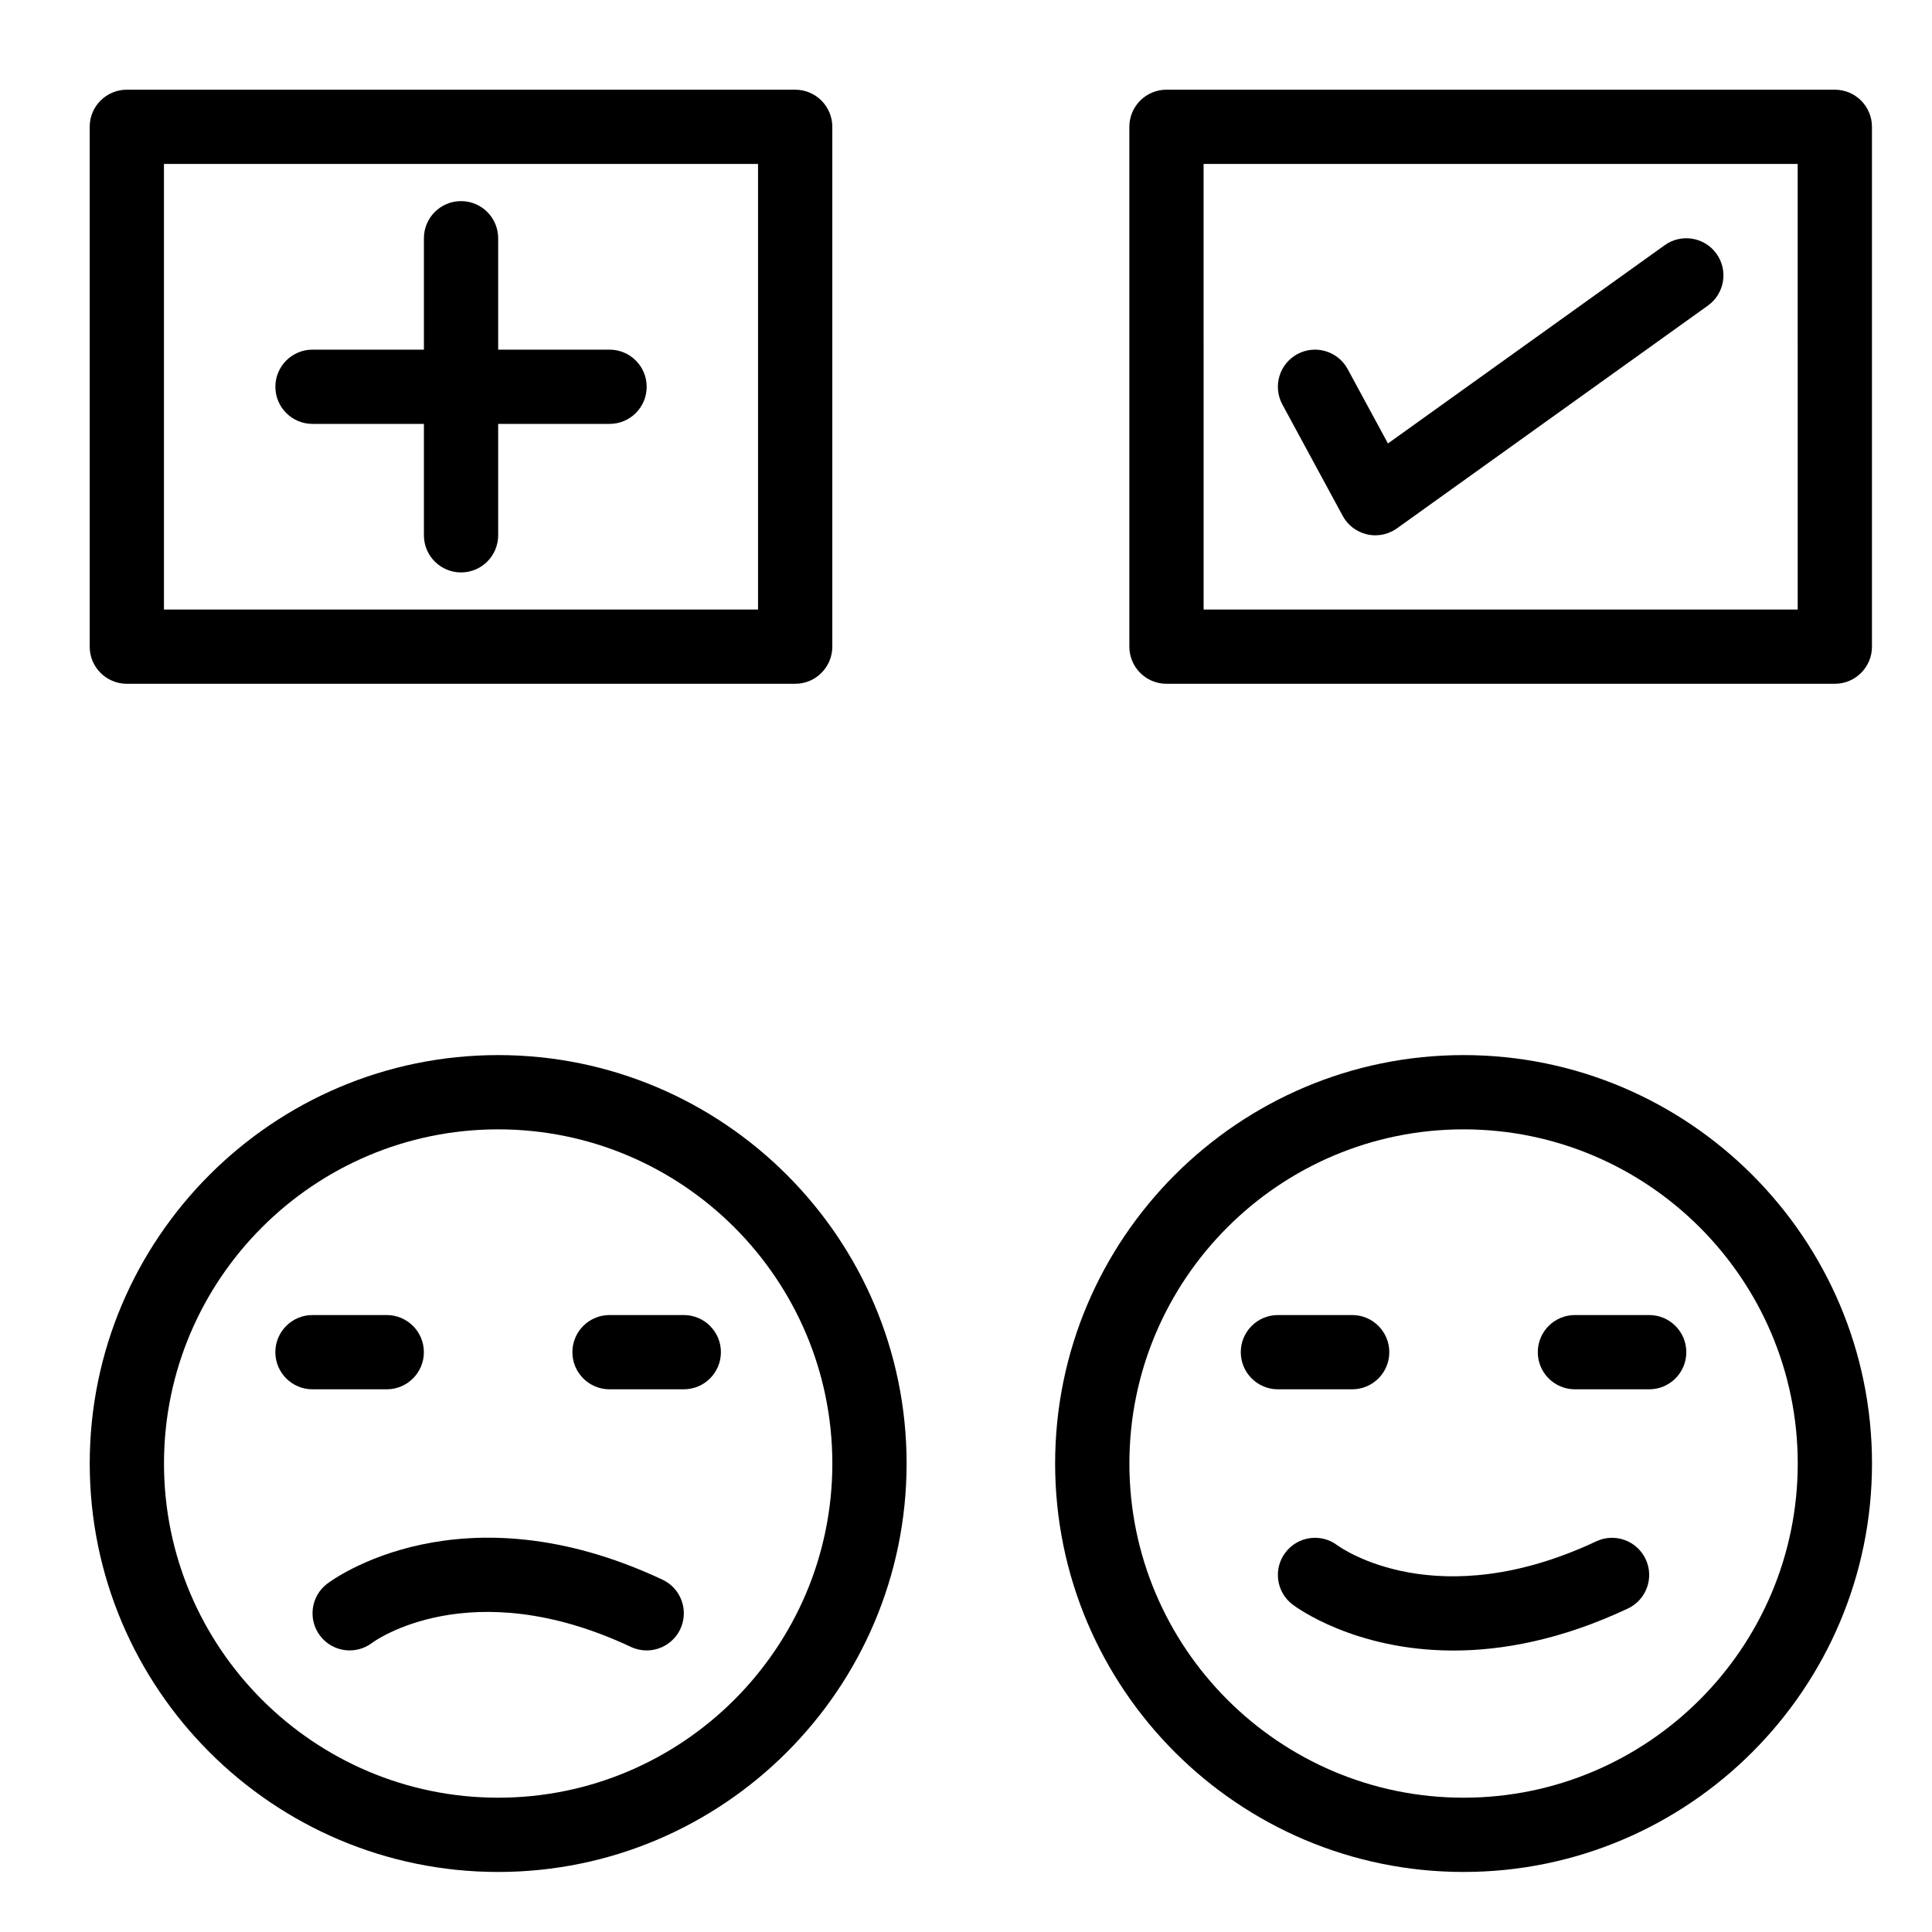
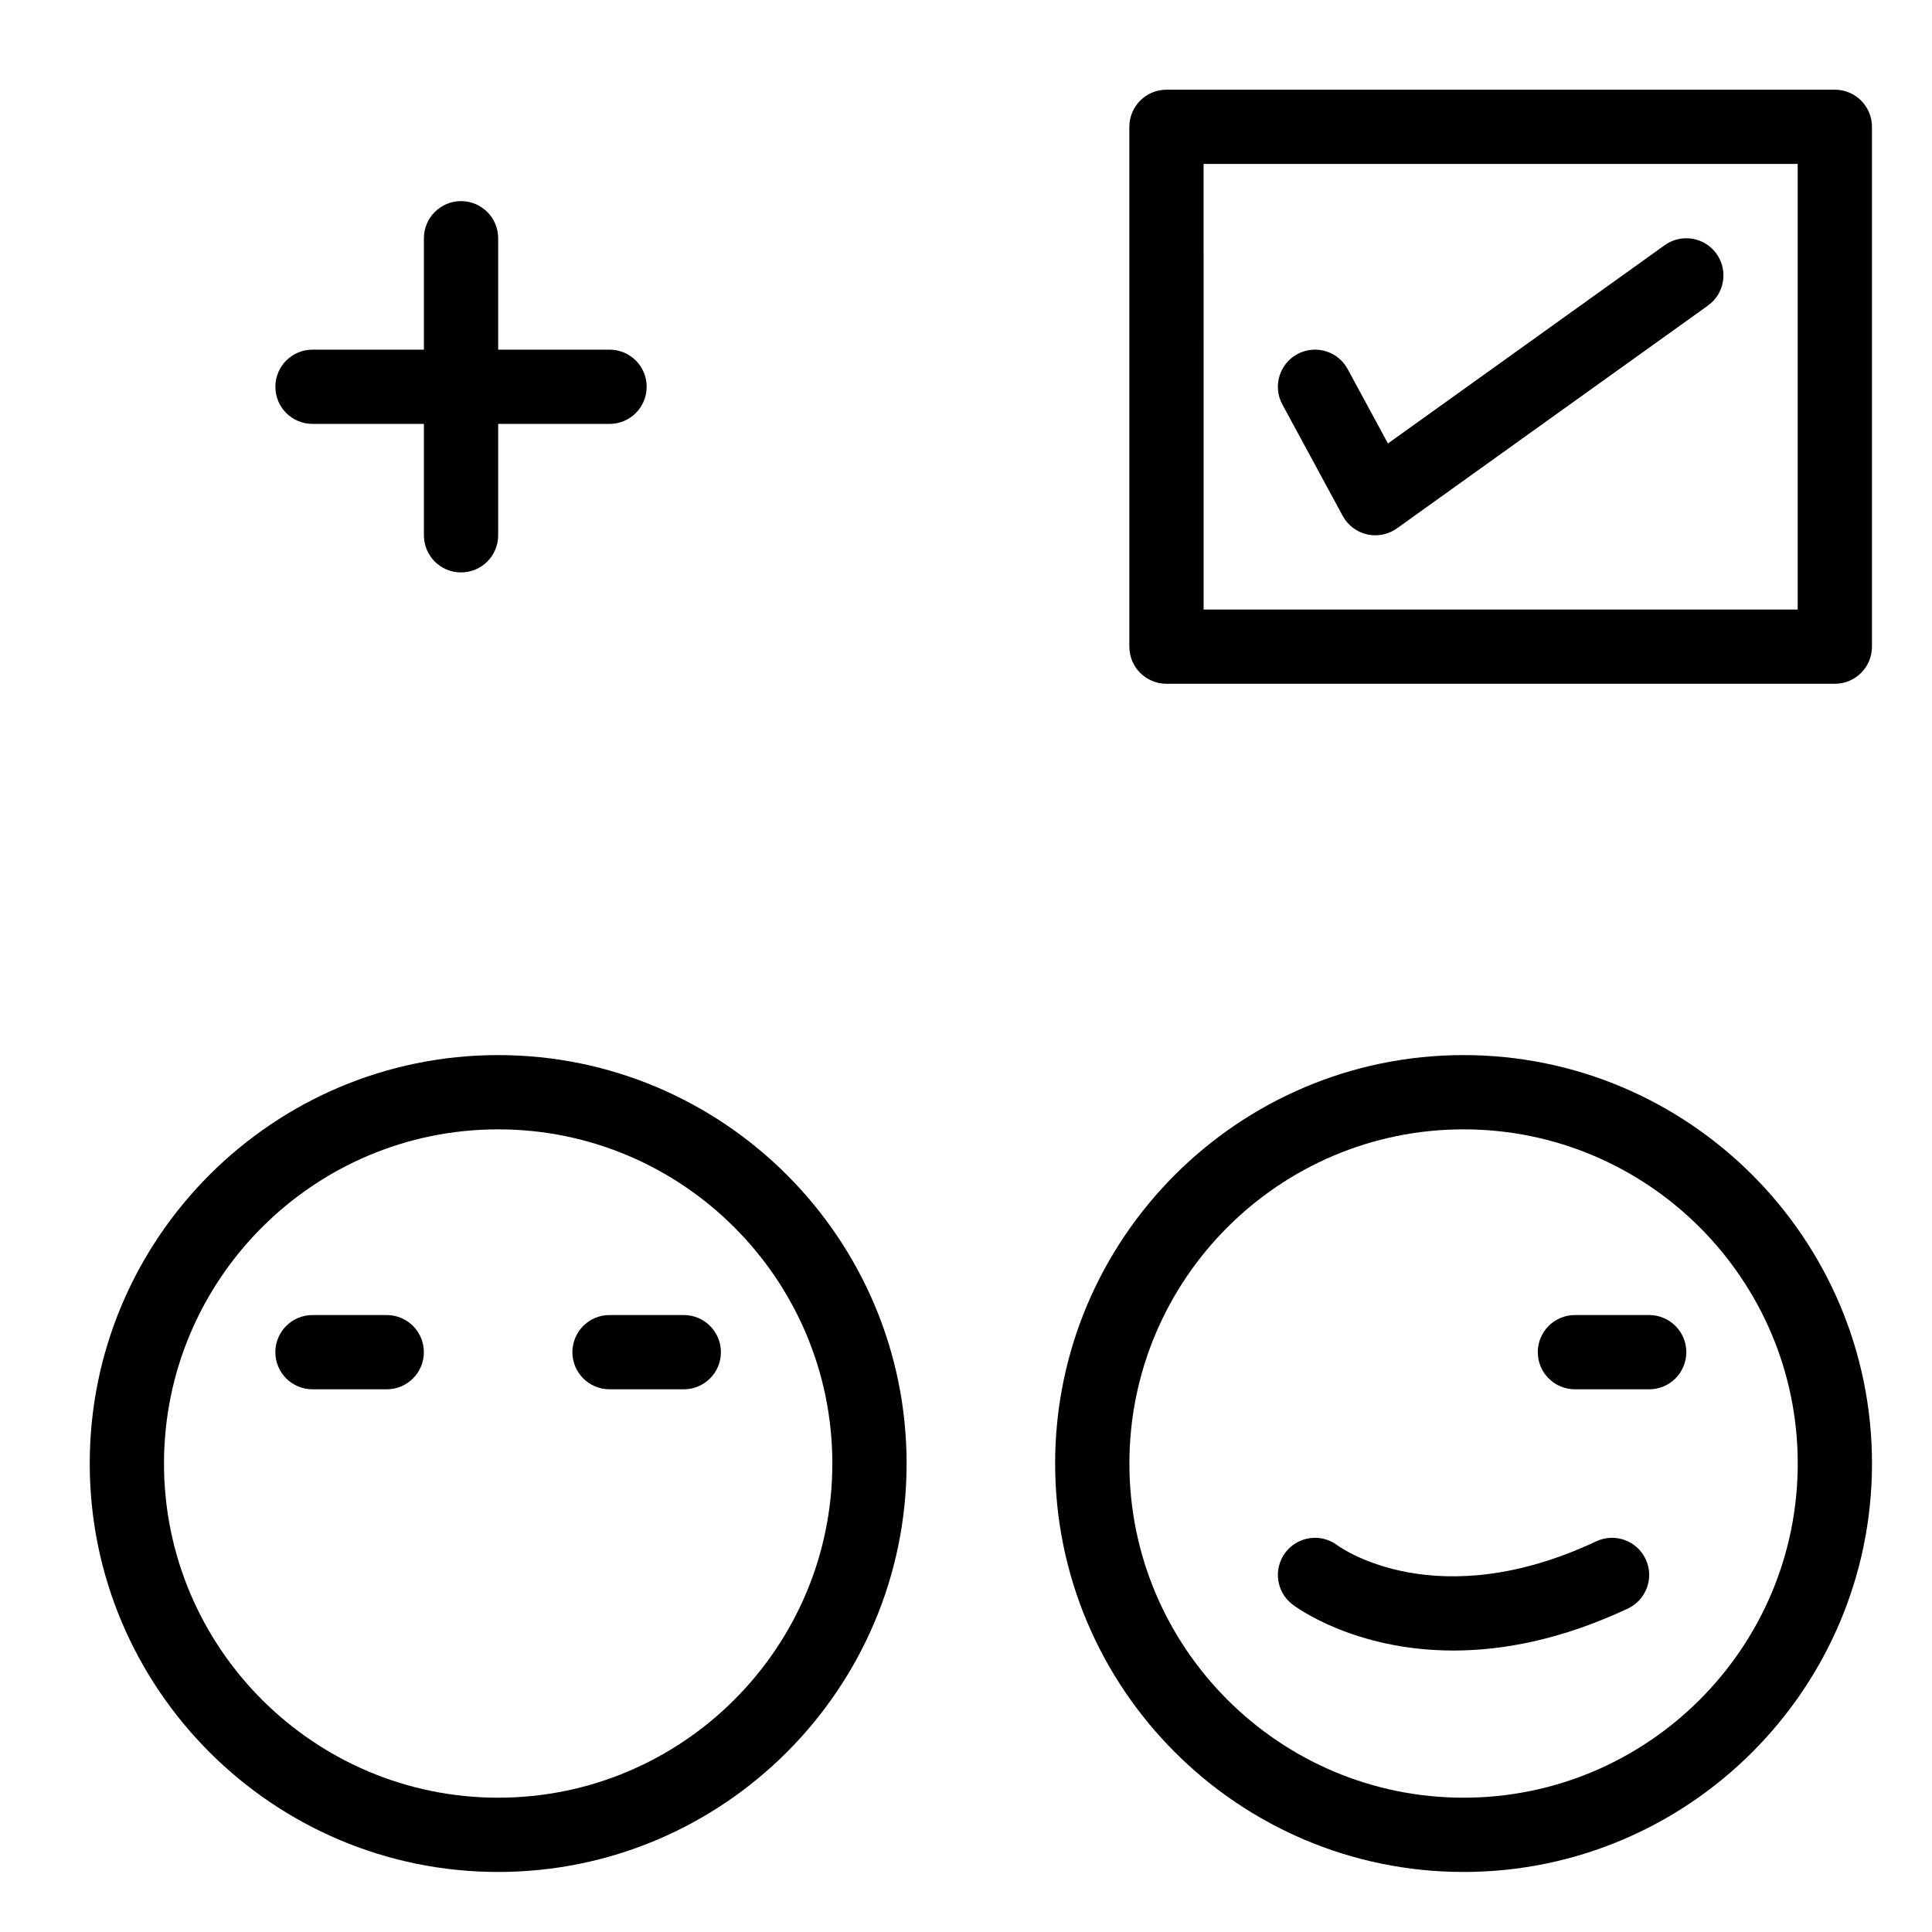
<svg xmlns="http://www.w3.org/2000/svg" fill="#000000" width="800px" height="800px" version="1.1" viewBox="144 144 512 512">
  <g>
    <path d="m276.02 640.09c-59.684 0-108.24-48.555-108.24-108.24 0-59.684 48.555-108.24 108.24-108.24 59.684 0 108.24 48.555 108.24 108.24-0.004 59.688-48.559 108.24-108.24 108.24zm0-196.8c-48.832 0-88.559 39.727-88.559 88.559 0 48.832 39.727 88.559 88.559 88.559s88.559-39.727 88.559-88.559c0-48.828-39.727-88.559-88.559-88.559z" />
    <path d="m531.86 640.09c-59.684 0-108.24-48.555-108.24-108.24 0-59.684 48.555-108.24 108.24-108.24 59.684 0 108.24 48.555 108.24 108.24-0.004 59.688-48.559 108.24-108.24 108.24zm0-196.8c-48.832 0-88.559 39.727-88.559 88.559 0 48.832 39.727 88.559 88.559 88.559s88.559-39.727 88.559-88.559c0-48.828-39.727-88.559-88.559-88.559z" />
    <path d="m630.25 325.21h-177.12c-5.434 0-9.84-4.406-9.84-9.84v-137.76c0-5.434 4.406-9.84 9.84-9.84h177.12c5.434 0 9.84 4.406 9.84 9.84v137.76c0 5.434-4.406 9.84-9.84 9.84zm-167.28-19.68h157.44l-0.004-118.08h-157.44z" />
    <path d="m266.18 295.7c-5.434 0-9.84-4.406-9.84-9.84v-78.723c0-5.434 4.406-9.84 9.84-9.84 5.434 0 9.84 4.406 9.84 9.84v78.719c0 5.438-4.406 9.844-9.84 9.844z" />
    <path d="m305.54 256.34h-78.723c-5.434 0-9.84-4.406-9.84-9.84s4.406-9.84 9.84-9.84h78.719c5.434 0 9.84 4.406 9.84 9.84 0.004 5.434-4.402 9.84-9.836 9.84z" />
-     <path d="m354.73 325.21h-177.12c-5.434 0-9.84-4.406-9.84-9.84v-137.76c0-5.434 4.406-9.84 9.84-9.84h177.12c5.434 0 9.84 4.406 9.84 9.84v137.76c0 5.434-4.406 9.84-9.84 9.84zm-167.28-19.68h157.44v-118.08h-157.44z" />
    <path d="m508.48 285.86c-0.738 0-1.477-0.082-2.207-0.25-2.754-0.633-5.098-2.418-6.445-4.902l-15.988-29.52c-2.59-4.777-0.812-10.75 3.965-13.34 4.781-2.586 10.75-0.812 13.34 3.965l10.676 19.711 73.34-52.543c4.422-3.168 10.566-2.148 13.73 2.269 3.164 4.418 2.148 10.562-2.269 13.73l-82.41 59.039c-1.688 1.203-3.691 1.84-5.731 1.84z" />
    <path d="m246.49 512.18h-19.68c-5.434 0-9.84-4.406-9.84-9.84 0-5.434 4.406-9.84 9.84-9.84h19.68c5.434 0 9.84 4.406 9.84 9.84 0.004 5.434-4.402 9.84-9.84 9.84z" />
    <path d="m325.21 512.18h-19.68c-5.434 0-9.84-4.406-9.84-9.84 0-5.434 4.406-9.84 9.84-9.84h19.68c5.434 0 9.84 4.406 9.84 9.84 0 5.434-4.406 9.84-9.84 9.84z" />
-     <path d="m315.37 581.38c-1.402 0-2.824-0.301-4.176-0.934-42.809-20.109-68.316-1.273-68.57-1.082-4.32 3.293-10.496 2.461-13.789-1.859-3.293-4.324-2.461-10.496 1.859-13.793 1.418-1.082 35.375-26.203 88.871-1.082 4.918 2.312 7.035 8.172 4.723 13.09-1.68 3.57-5.223 5.66-8.918 5.66z" />
-     <path d="m502.34 512.18h-19.68c-5.434 0-9.84-4.406-9.84-9.84 0-5.434 4.406-9.84 9.84-9.84h19.68c5.434 0 9.84 4.406 9.84 9.84 0 5.434-4.406 9.84-9.84 9.84z" />
    <path d="m581.05 512.18h-19.68c-5.434 0-9.84-4.406-9.84-9.84 0-5.434 4.406-9.84 9.84-9.84h19.68c5.434 0 9.84 4.406 9.84 9.84 0 5.434-4.406 9.84-9.84 9.84z" />
    <path d="m529.17 581.41c-26.188 0-41.695-11.484-42.645-12.207-4.324-3.297-5.152-9.469-1.859-13.793 3.277-4.301 9.41-5.148 13.73-1.906 1.199 0.875 26.551 18.734 68.633-1.035 4.914-2.309 10.777-0.195 13.09 4.723 2.309 4.918 0.195 10.777-4.723 13.09-17.703 8.316-33.273 11.129-46.227 11.129z" />
  </g>
</svg>